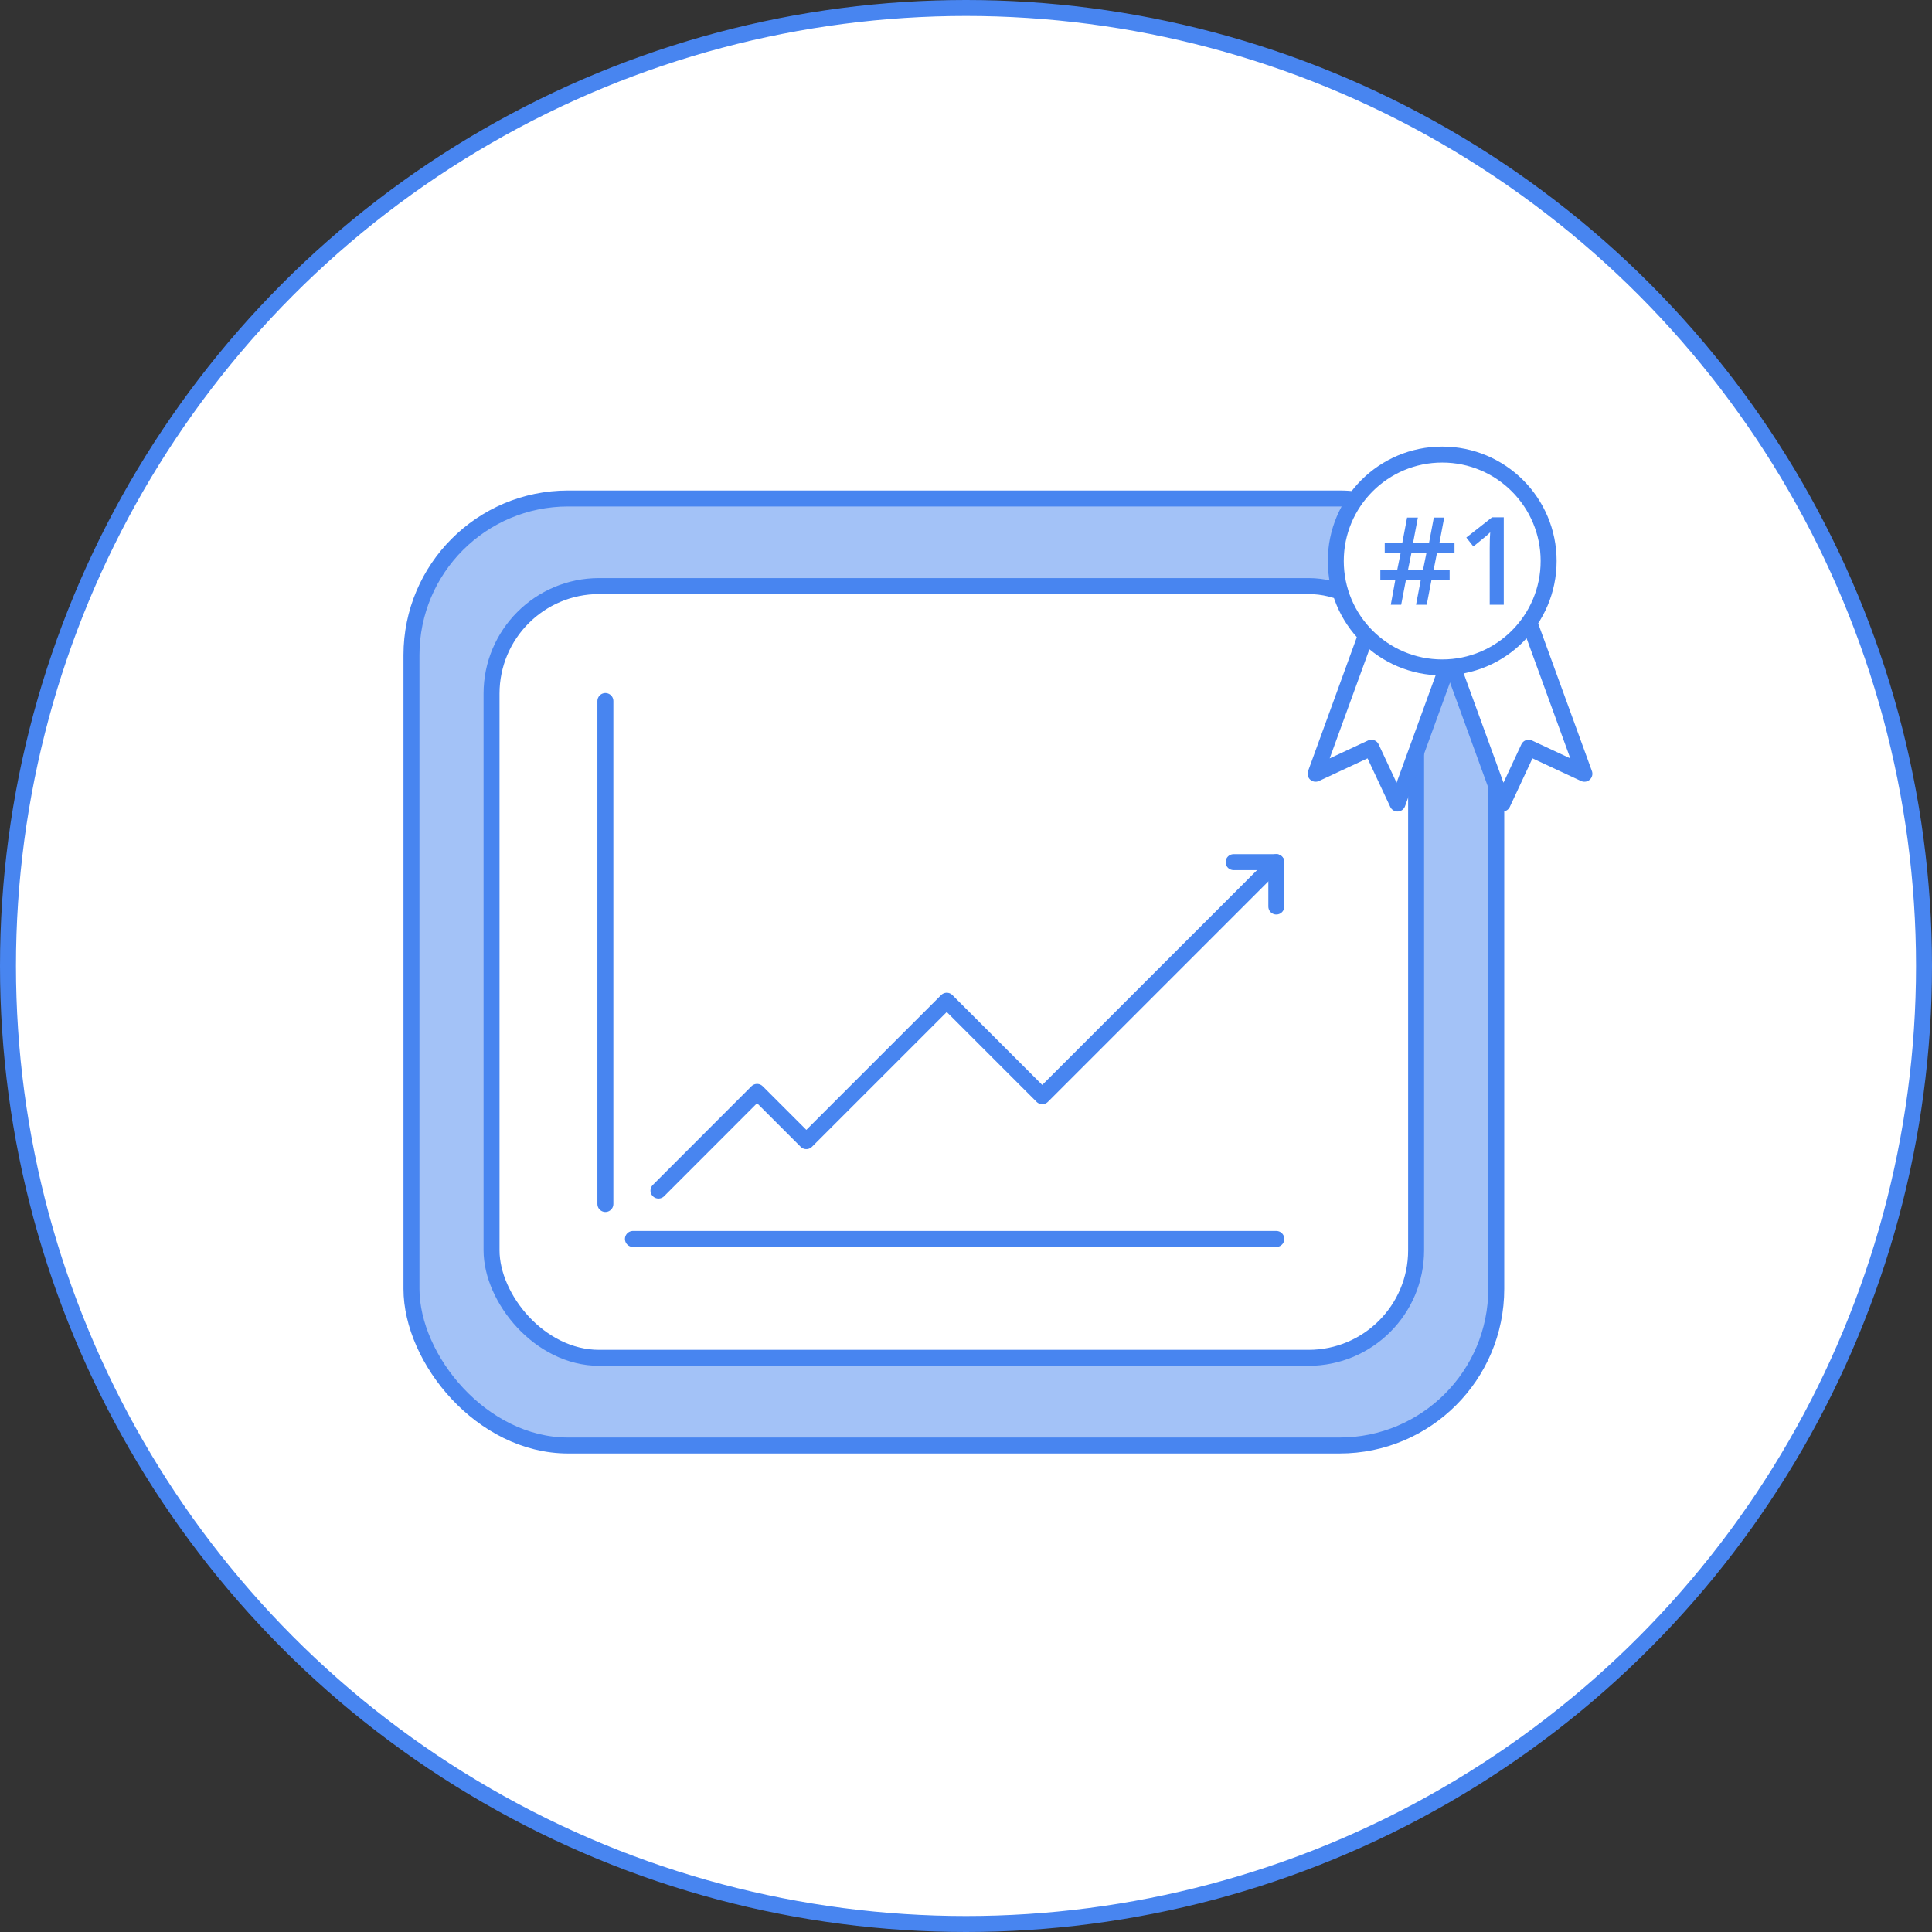
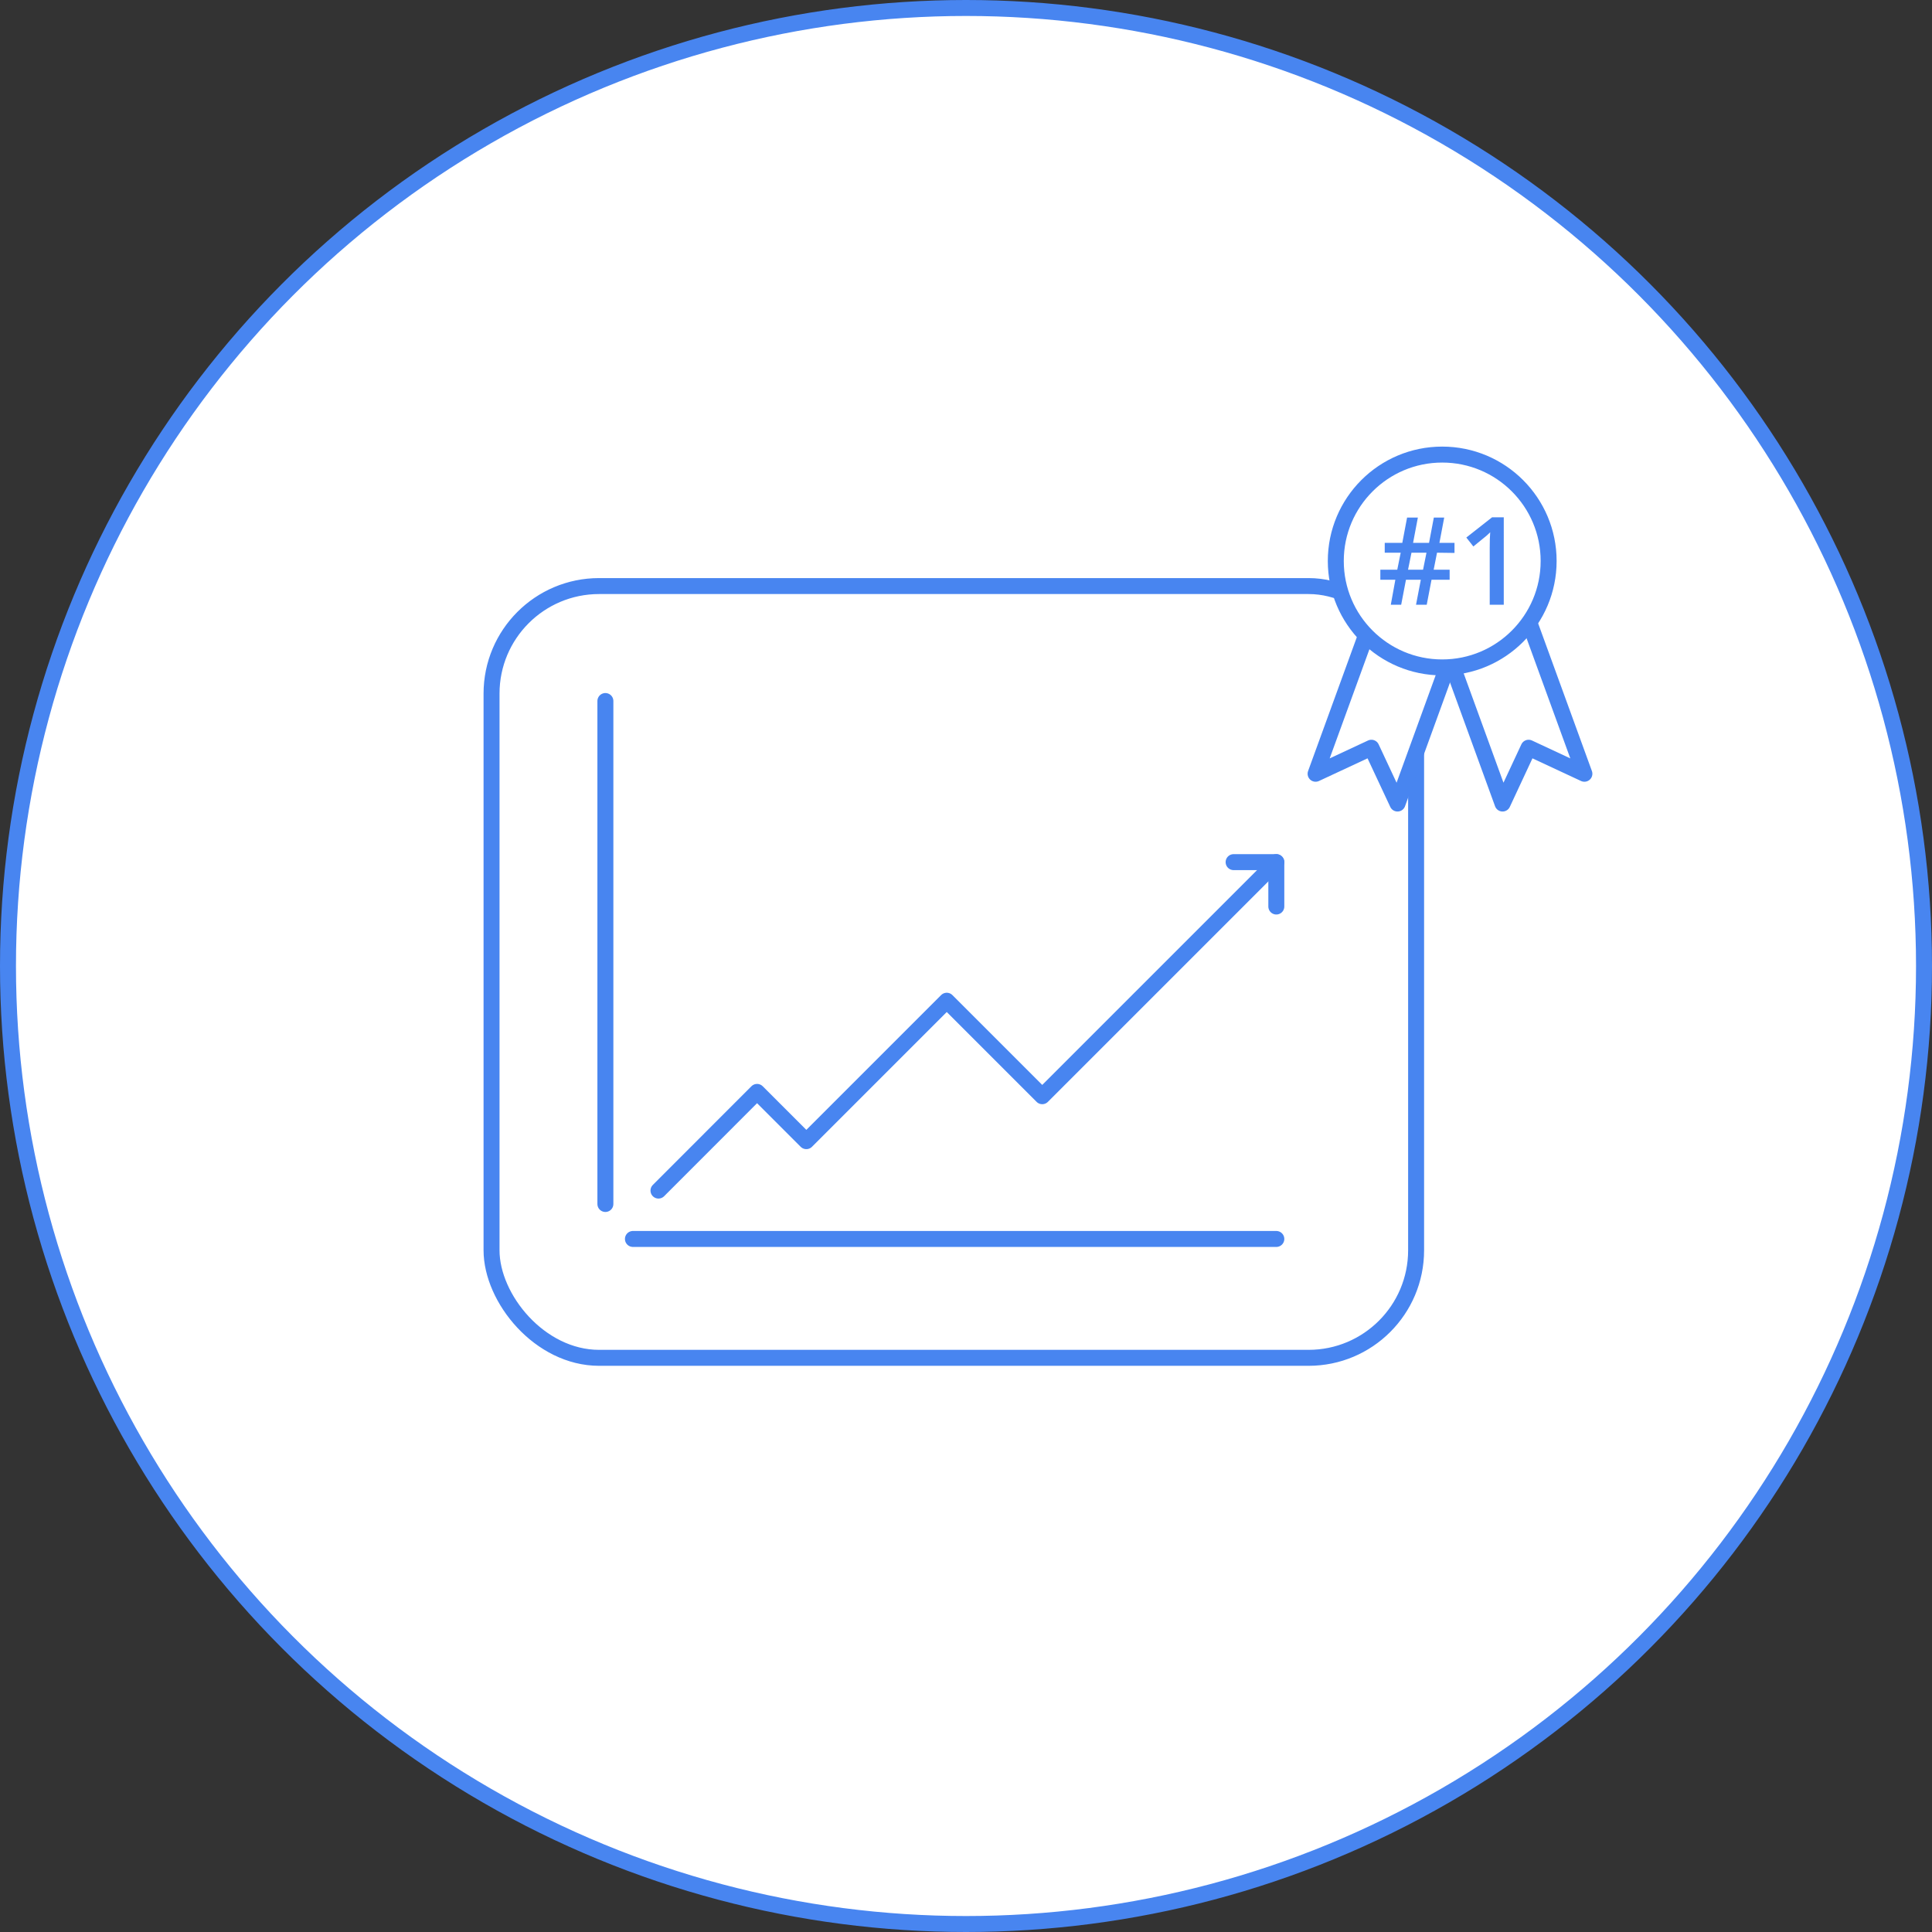
<svg xmlns="http://www.w3.org/2000/svg" viewBox="0 0 242 242">
  <rect x="0" y="0" width="242" height="242" fill="#333333" stroke="none" />
  <defs>
    <style>.cls-1,.cls-2,.cls-7{fill:#fff;}.cls-1,.cls-4,.cls-5,.cls-6,.cls-7,.cls-9{stroke:#4885f0;stroke-width:2px;}.cls-1,.cls-4,.cls-5,.cls-9{stroke-miterlimit:10;}.cls-3{clip-path:url(#clip-path);}.cls-4,.cls-5{fill:#a3c2f7;}.cls-5,.cls-6,.cls-7{stroke-linecap:round;}.cls-6,.cls-9{fill:none;}.cls-6,.cls-7{stroke-linejoin:round;}.cls-8{fill:#4885f0;}</style>
    <clipPath id="clip-path">
      <circle class="cls-1" cx="121" cy="121" r="120" />
    </clipPath>
  </defs>
  <g id="Ebene_2" data-name="Ebene 2">
    <g id="Ebene_1-2" data-name="Ebene 1">
      <circle class="cls-2" cx="121" cy="121" r="120" />
      <g class="cls-3">
-         <rect class="cls-4" x="51.54" y="62.44" width="135.88" height="118.62" rx="19.62" />
        <rect class="cls-1" x="61.57" y="73.41" width="115.81" height="96.67" rx="13.47" />
        <line class="cls-5" x1="75.83" y1="87.81" x2="75.83" y2="150.81" />
        <line class="cls-5" x1="159.87" y1="155.19" x2="79.28" y2="155.19" />
        <polyline class="cls-6" points="82.48 149.13 94.83 136.77 101 142.94 118.59 125.35 130.55 137.31 159.87 107.99" />
        <polyline class="cls-6" points="154.52 107.99 159.87 107.99 159.87 113.55" />
        <polygon class="cls-7" points="164.79 96.92 171.78 93.66 175.05 100.65 182.78 79.39 172.53 75.66 164.79 96.92" />
        <polygon class="cls-7" points="188.21 100.65 191.47 93.66 198.46 96.92 190.72 75.66 180.47 79.39 188.21 100.65" />
        <circle class="cls-1" cx="180.65" cy="70.27" r="13.33" />
        <path class="cls-8" d="M180,69.23l-.42,2.13h2v1.26h-2.27l-.6,3.13h-1.34l.6-3.13h-1.86l-.6,3.13h-1.3l.57-3.13h-1.88V71.36h2.12l.43-2.13h-2V68h2.2l.6-3.17h1.35l-.6,3.17H179l.6-3.17h1.3l-.6,3.17h1.89v1.26Zm-3.63,2.13h1.88l.43-2.13h-1.88Z" />
        <path class="cls-8" d="M188.36,75.75H186.6V68.67q0-1.26.06-2l-.42.4-1.69,1.38-.88-1.12,3.22-2.53h1.47Z" />
      </g>
      <circle class="cls-9" cx="121" cy="121" r="120" />
    </g>
  </g>
</svg>